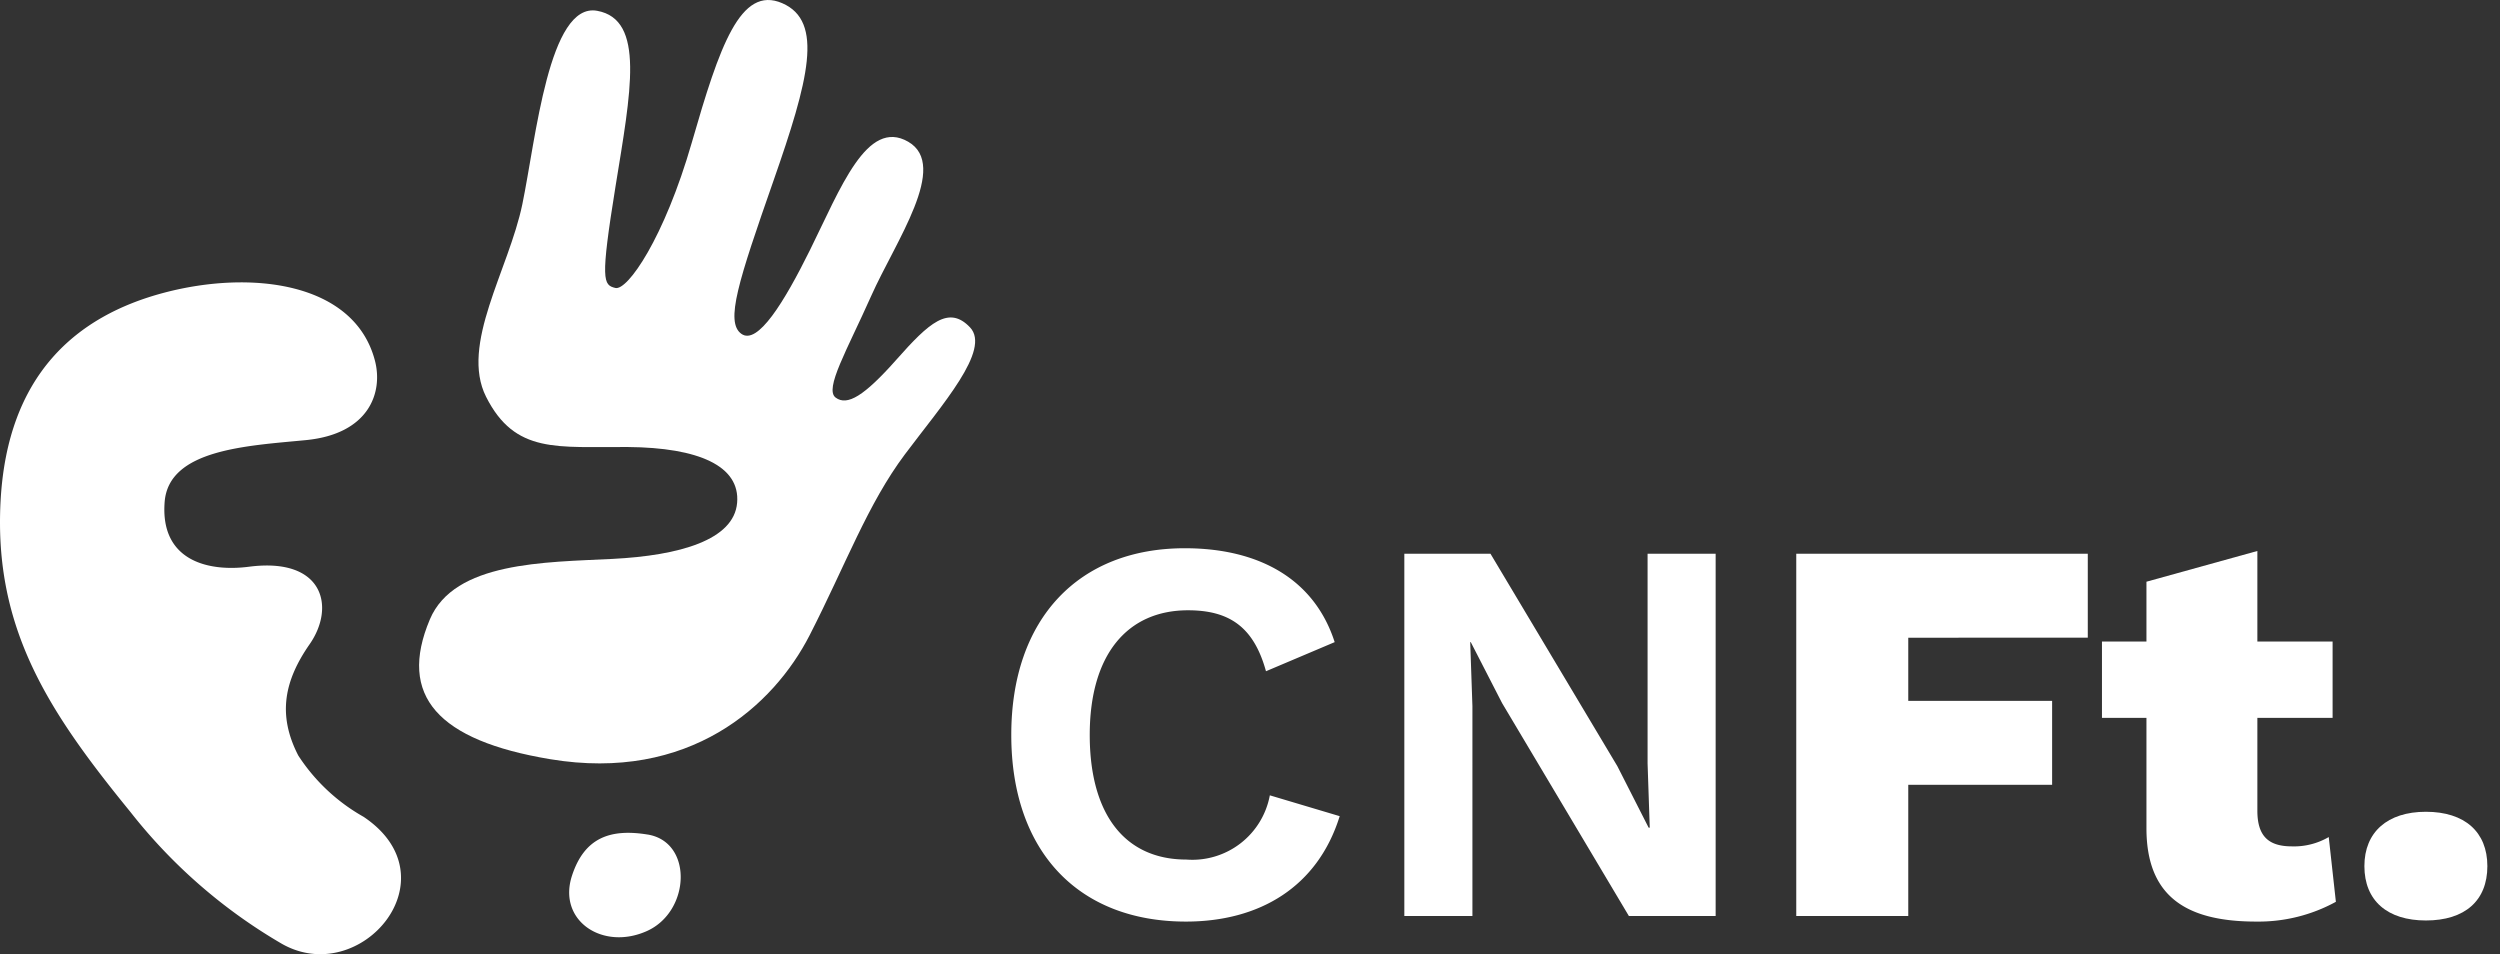
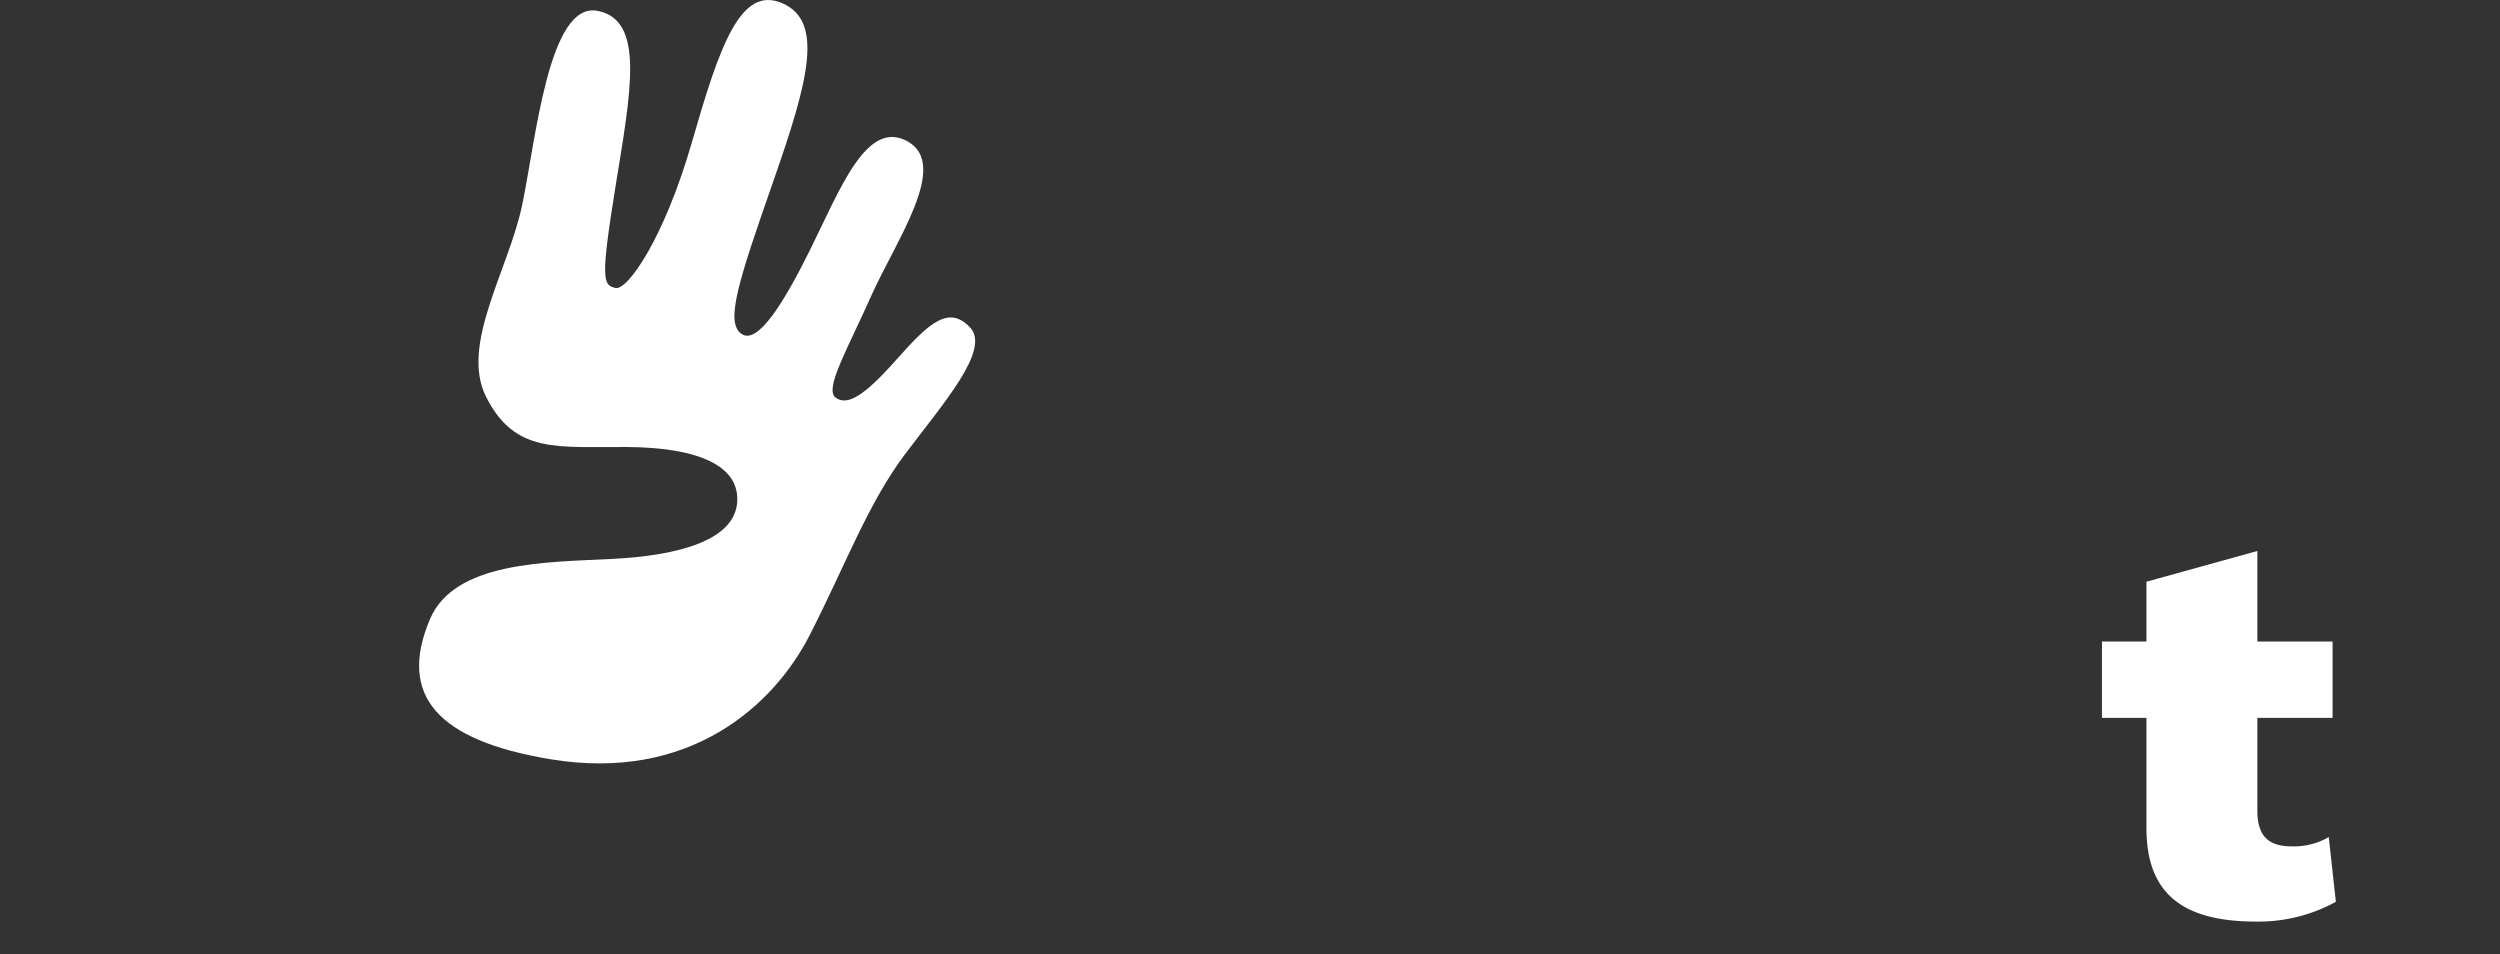
<svg xmlns="http://www.w3.org/2000/svg" id="Layer_1" data-name="Layer 1" width="131" height="50" viewBox="0 0 131 50">
  <rect x="0" y="0" width="131" height="50" fill="#333333" stroke="none" />
  <title>logo-cnf-white</title>
-   <path d="M62.14,48.291c-5.639,0-9.149-3.683-9.149-9.782s3.539-9.781,9.092-9.781c3.884,0,6.789,1.611,7.854,4.92l-3.6,1.525c-.633-2.3-1.9-3.194-4.085-3.194-3.165,0-5.15,2.3-5.15,6.531,0,4.2,1.87,6.531,5.064,6.531a4.13,4.13,0,0,0,4.373-3.366L70.2,42.767C69.045,46.478,66,48.291,62.14,48.291Z" style="fill:#fff" />
-   <path d="M89.9,48H85.354L78.708,36.84l-1.64-3.193h-.029l.116,3.366V48H73.587V29.014H78.1L84.75,40.148l1.639,3.222h.058L86.333,40V29.014H89.9Z" style="fill:#fff" />
-   <path d="M99.993,33.416v3.308h7.538v4.4H99.993V48H94.124V29.014H109.4v4.4Z" style="fill:#fff" />
  <path d="M122.4,47.255a8.439,8.439,0,0,1-4.172,1.036c-3.683,0-5.754-1.324-5.754-4.891V37.617h-2.331v-4h2.331V30.482l5.812-1.611v4.747h3.942v4h-3.942v4.862c0,1.352.6,1.87,1.812,1.87a3.616,3.616,0,0,0,1.928-.489Z" style="fill:#fff" />
-   <path d="M130.338,45.385c0,1.812-1.18,2.848-3.222,2.848-2.014,0-3.222-1.036-3.222-2.848,0-1.784,1.209-2.848,3.222-2.848C129.158,42.537,130.338,43.6,130.338,45.385Z" style="fill:#fff" />
  <path d="M50.829,17.154c-1.113-1.175-2.146-.242-3.848,1.681s-2.586,2.449-3.192,2,.594-2.48,1.863-5.331,4.1-6.827,1.938-8.077S44.043,9.869,42.444,13.1c-1.355,2.737-2.748,5.009-3.6,4.39s-.154-2.752,1.685-8.015,2.656-8.355.46-9.308S37.7,2.436,36.254,7.458s-3.373,7.786-4.01,7.631-.792-.365.008-5.313,1.567-8.751-.962-9.21S28.084,7.257,27.371,10.7s-3.276,7.365-1.9,10.093c1.521,3.019,3.754,2.6,7.44,2.631s5.882.985,5.714,2.927-3.007,2.758-6.538,2.936-8.282.143-9.56,3.164c-1.7,4.018.434,6.353,6.3,7.33,7.289,1.215,11.709-2.8,13.6-6.5s3.039-6.868,4.988-9.471S51.942,18.329,50.829,17.154Z" style="fill:#fff" />
-   <path d="M19.05,42.8a9.827,9.827,0,0,1-3.421-3.212c-1.1-2.137-.732-3.923.6-5.837,1.357-1.955.724-4.561-3.185-4.054-2.165.281-4.658-.333-4.416-3.4.217-2.751,4.306-2.935,7.394-3.234,3.324-.322,4.056-2.5,3.626-4.159C18.582,14.8,13.19,14.125,8.6,15.338S.373,19.622.028,26.3,2.58,37.332,6.833,42.546a27.915,27.915,0,0,0,7.945,6.914C18.9,51.794,23.826,46,19.05,42.8Zm14.884.93c-1.937-.314-3.308.146-3.963,2.159-.764,2.346,1.6,3.937,3.921,2.9C36.182,47.766,36.325,44.116,33.934,43.729Z" style="fill:#fff" />
</svg>